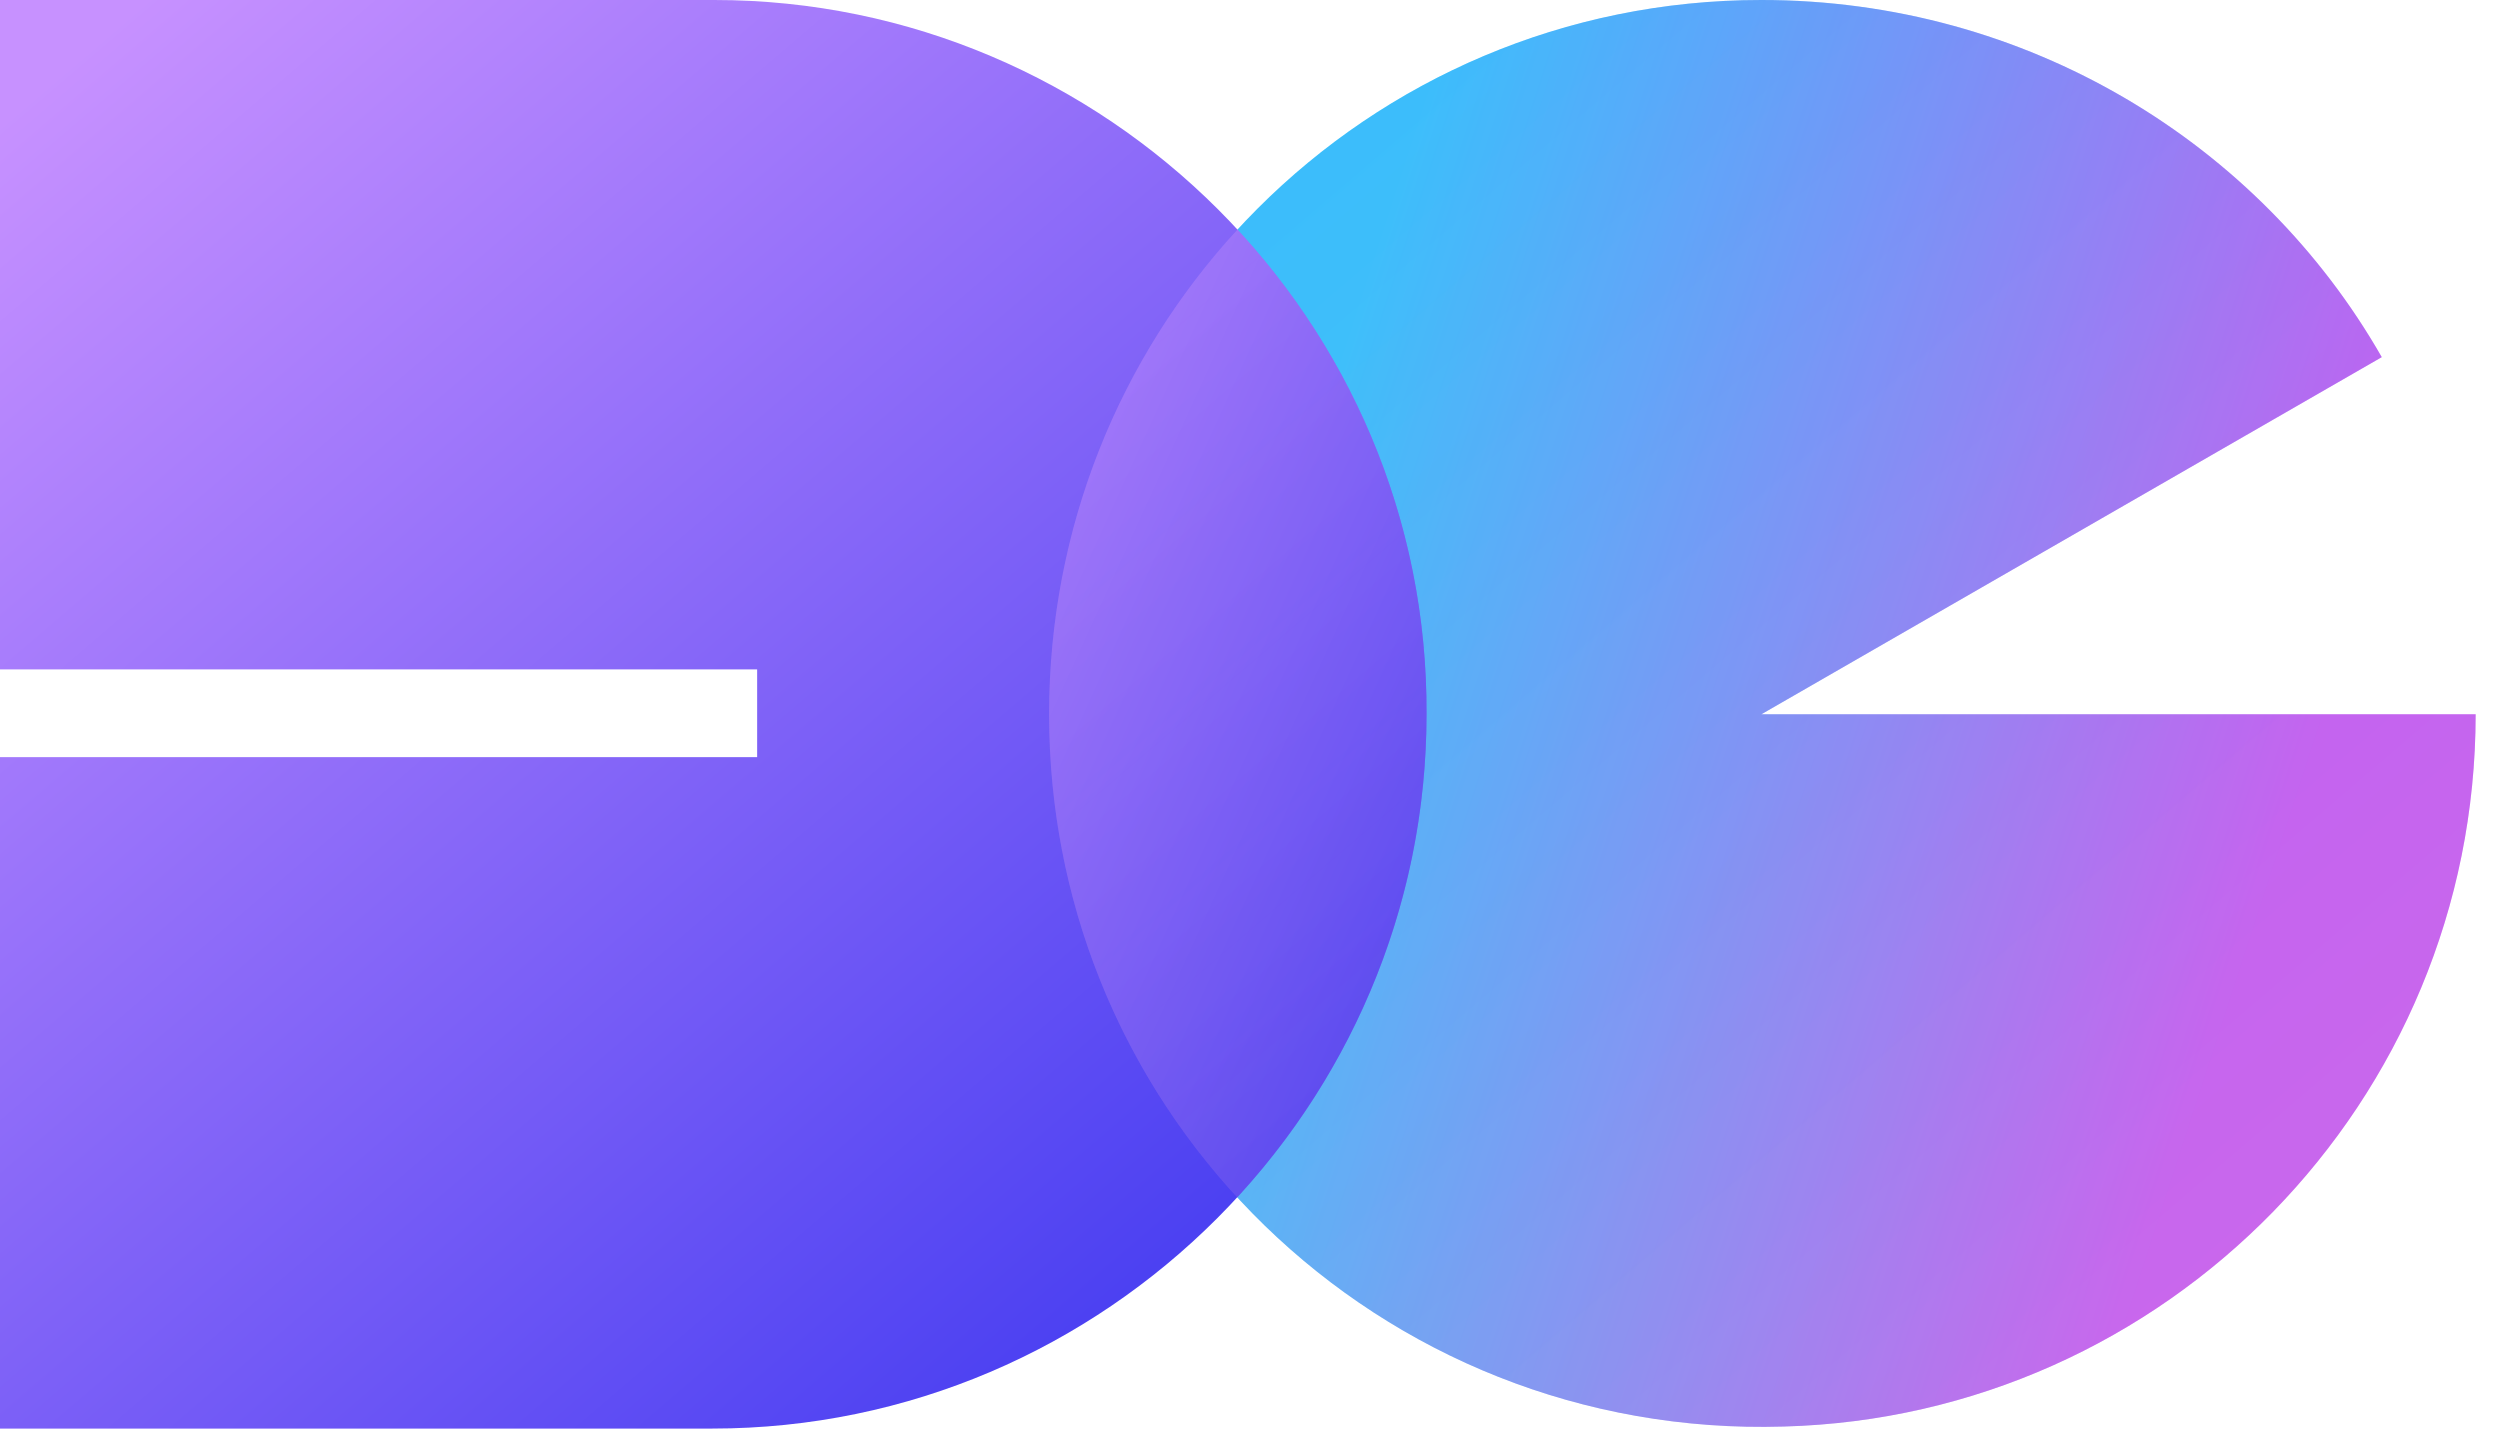
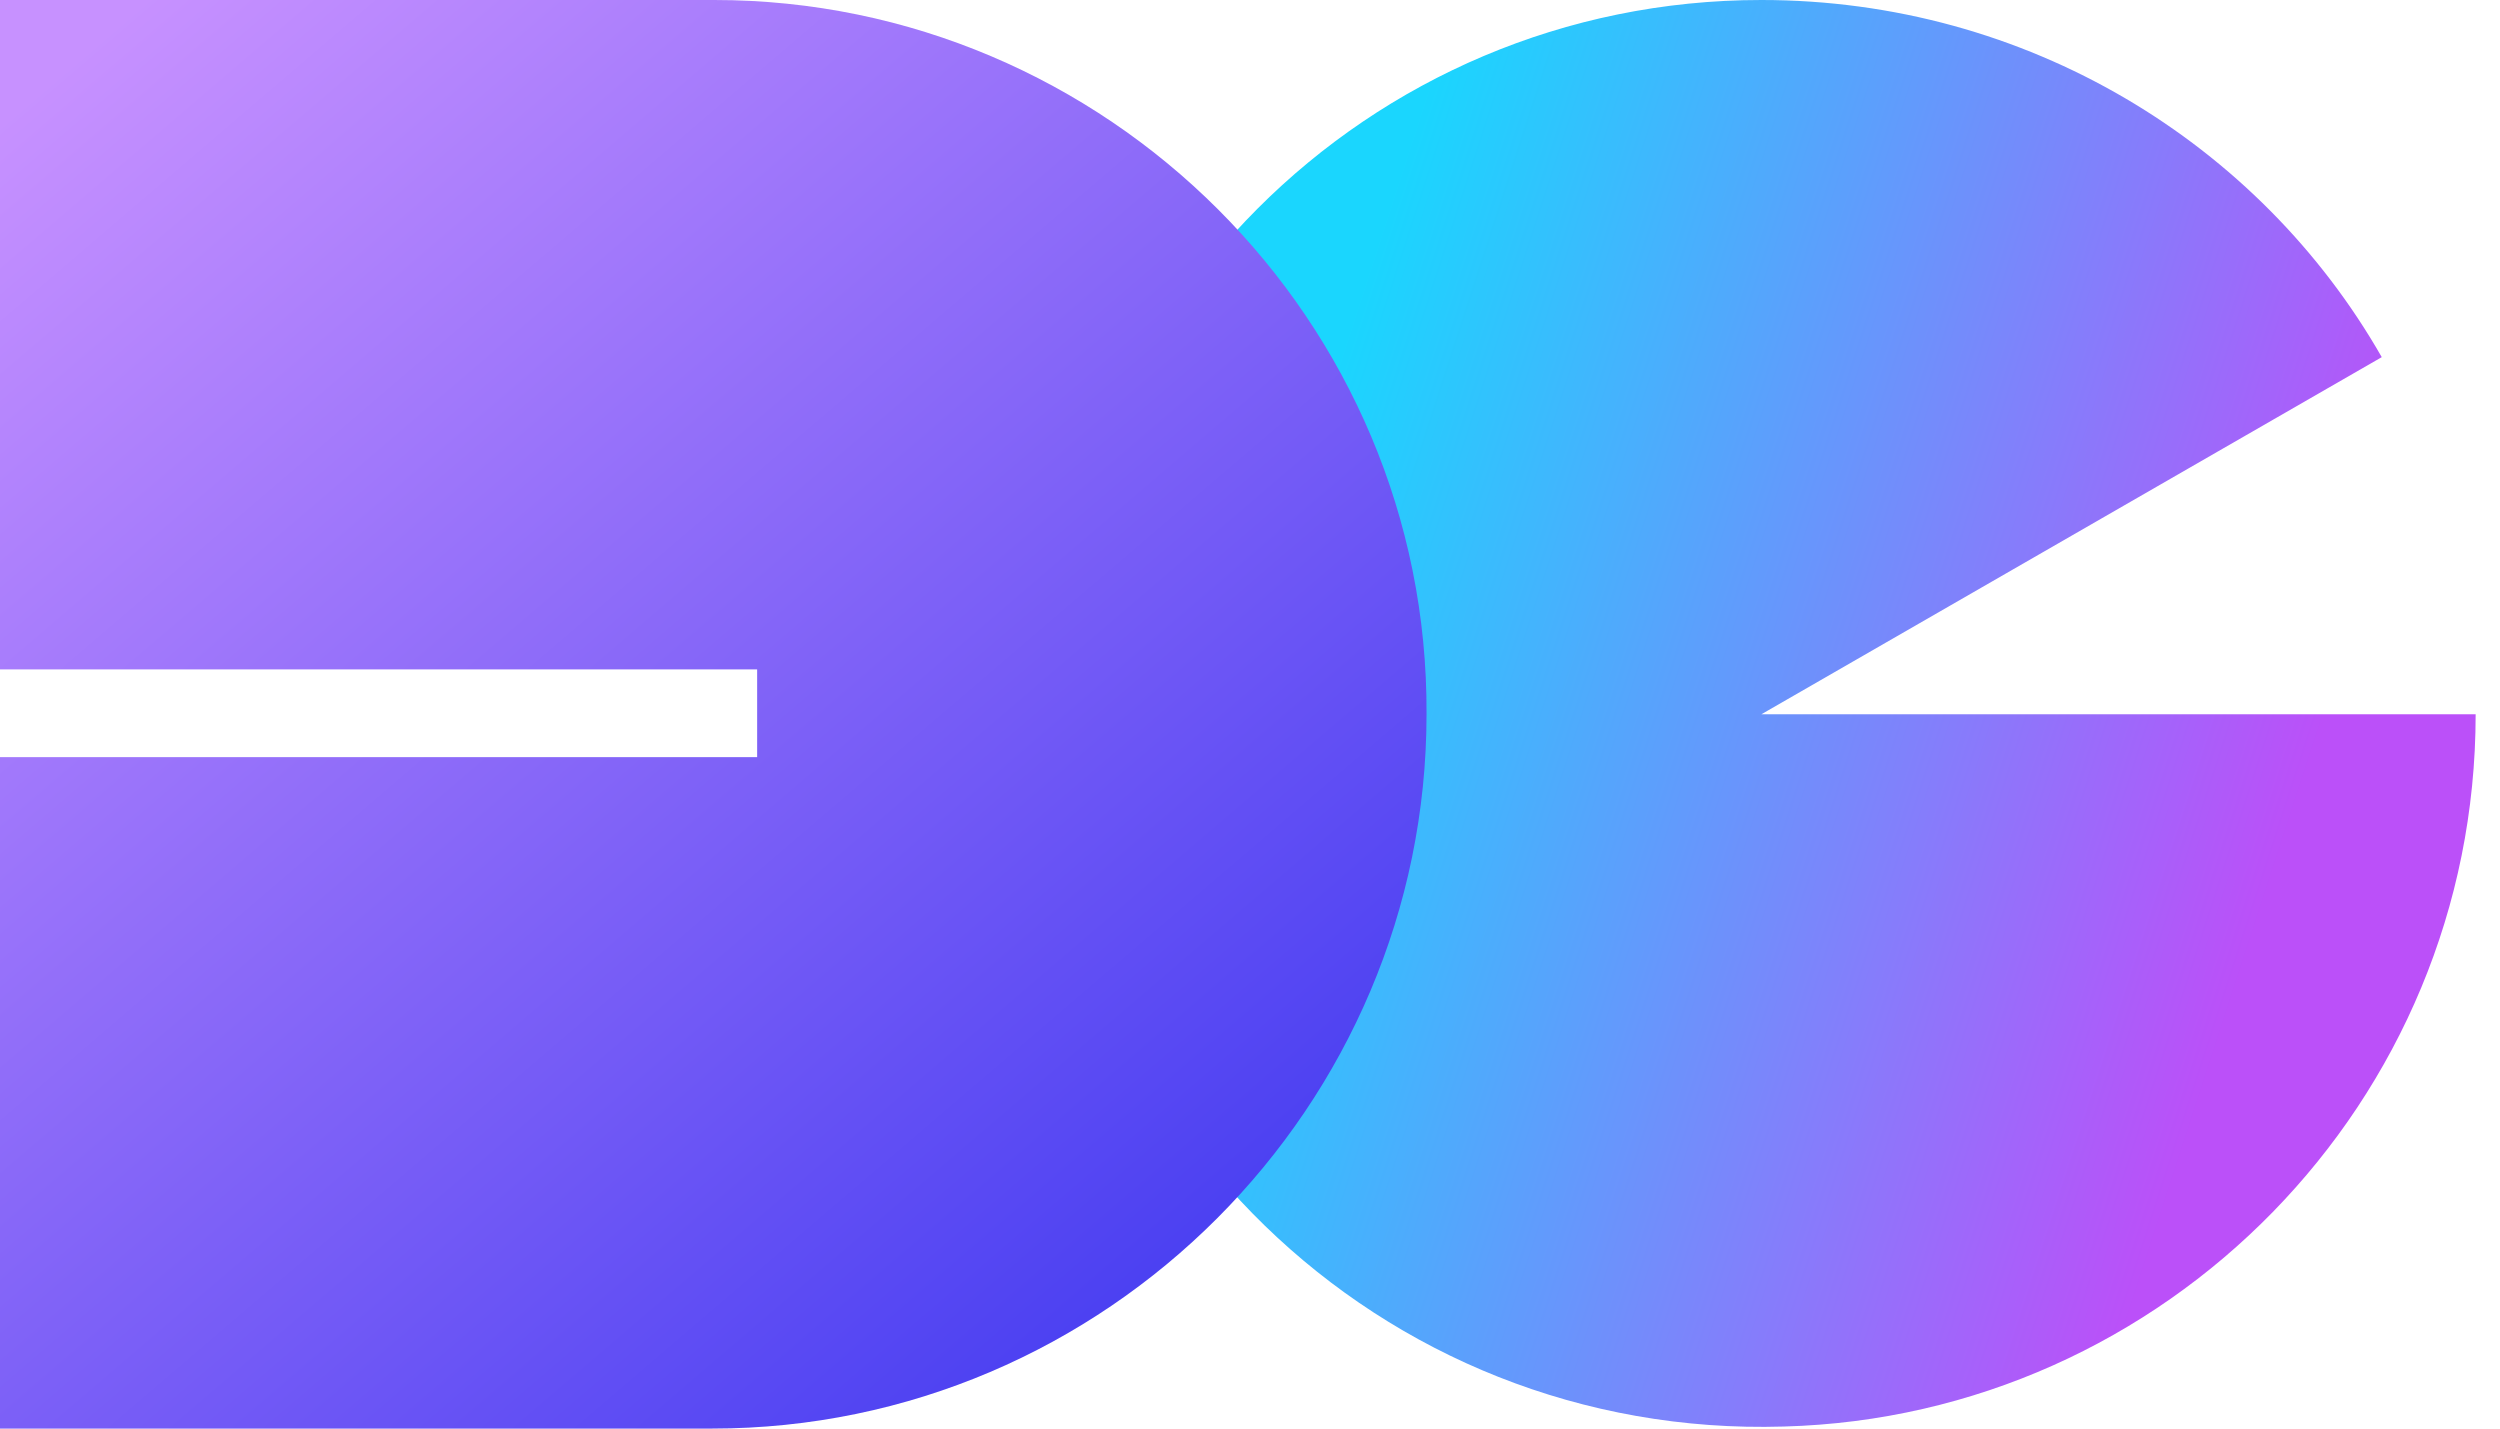
<svg xmlns="http://www.w3.org/2000/svg" width="70" height="40" viewBox="0 0 70 40" fill="none">
  <path d="M29.375 20C29.375 8.914 38.289 0 49.318 0C56.746 0 63.261 4 66.689 10L49.318 20H69.318C69.318 30.857 60.632 39.657 49.946 39.943C38.632 40.286 29.375 31.257 29.375 20Z" fill="url(#paint0_linear_59_830)" />
  <path d="M0 21.2H21.2V18.743H0V0H20C30.971 0 40 8.971 39.943 20C39.943 30.971 30.971 40 19.943 40H0V21.2Z" fill="url(#paint1_linear_59_830)" />
  <g style="mix-blend-mode:hard-light" opacity="0.25">
-     <path d="M29.375 20C29.375 8.914 38.289 0 49.318 0C56.746 0 63.261 4 66.689 10L49.318 20H69.318C69.318 30.857 60.632 39.657 49.946 39.943C38.632 40.286 29.375 31.257 29.375 20Z" fill="url(#paint2_linear_59_830)" />
-   </g>
+     </g>
  <g style="mix-blend-mode:plus-lighter" opacity="0.5">
-     <path fill-rule="evenodd" clip-rule="evenodd" d="M34.65 6.428C37.951 9.996 39.97 14.767 39.943 20C39.943 25.195 37.931 29.954 34.643 33.526C31.371 29.974 29.375 25.227 29.375 20C29.375 14.751 31.374 9.988 34.65 6.428Z" fill="url(#paint3_linear_59_830)" />
-   </g>
+     </g>
  <defs>
    <linearGradient id="paint0_linear_59_830" x1="29.375" y1="34.958" x2="57.322" y2="44.041" gradientUnits="userSpaceOnUse">
      <stop stop-color="#1AD6FE" />
      <stop offset="1" stop-color="#BB50F9" />
    </linearGradient>
    <linearGradient id="paint1_linear_59_830" x1="37.087" y1="38.785" x2="3.926" y2="0.047" gradientUnits="userSpaceOnUse">
      <stop stop-color="#3D37F0" />
      <stop offset="1" stop-color="#C791FF" />
    </linearGradient>
    <linearGradient id="paint2_linear_59_830" x1="66.462" y1="38.738" x2="33.346" y2="0.008" gradientUnits="userSpaceOnUse">
      <stop stop-color="#FDB4BF" />
      <stop offset="1" stop-color="#986CFA" />
    </linearGradient>
    <linearGradient id="paint3_linear_59_830" x1="39.188" y1="32.702" x2="22.015" y2="24.868" gradientUnits="userSpaceOnUse">
      <stop stop-color="#3D37F0" />
      <stop offset="1" stop-color="#C791FF" />
    </linearGradient>
  </defs>
</svg>